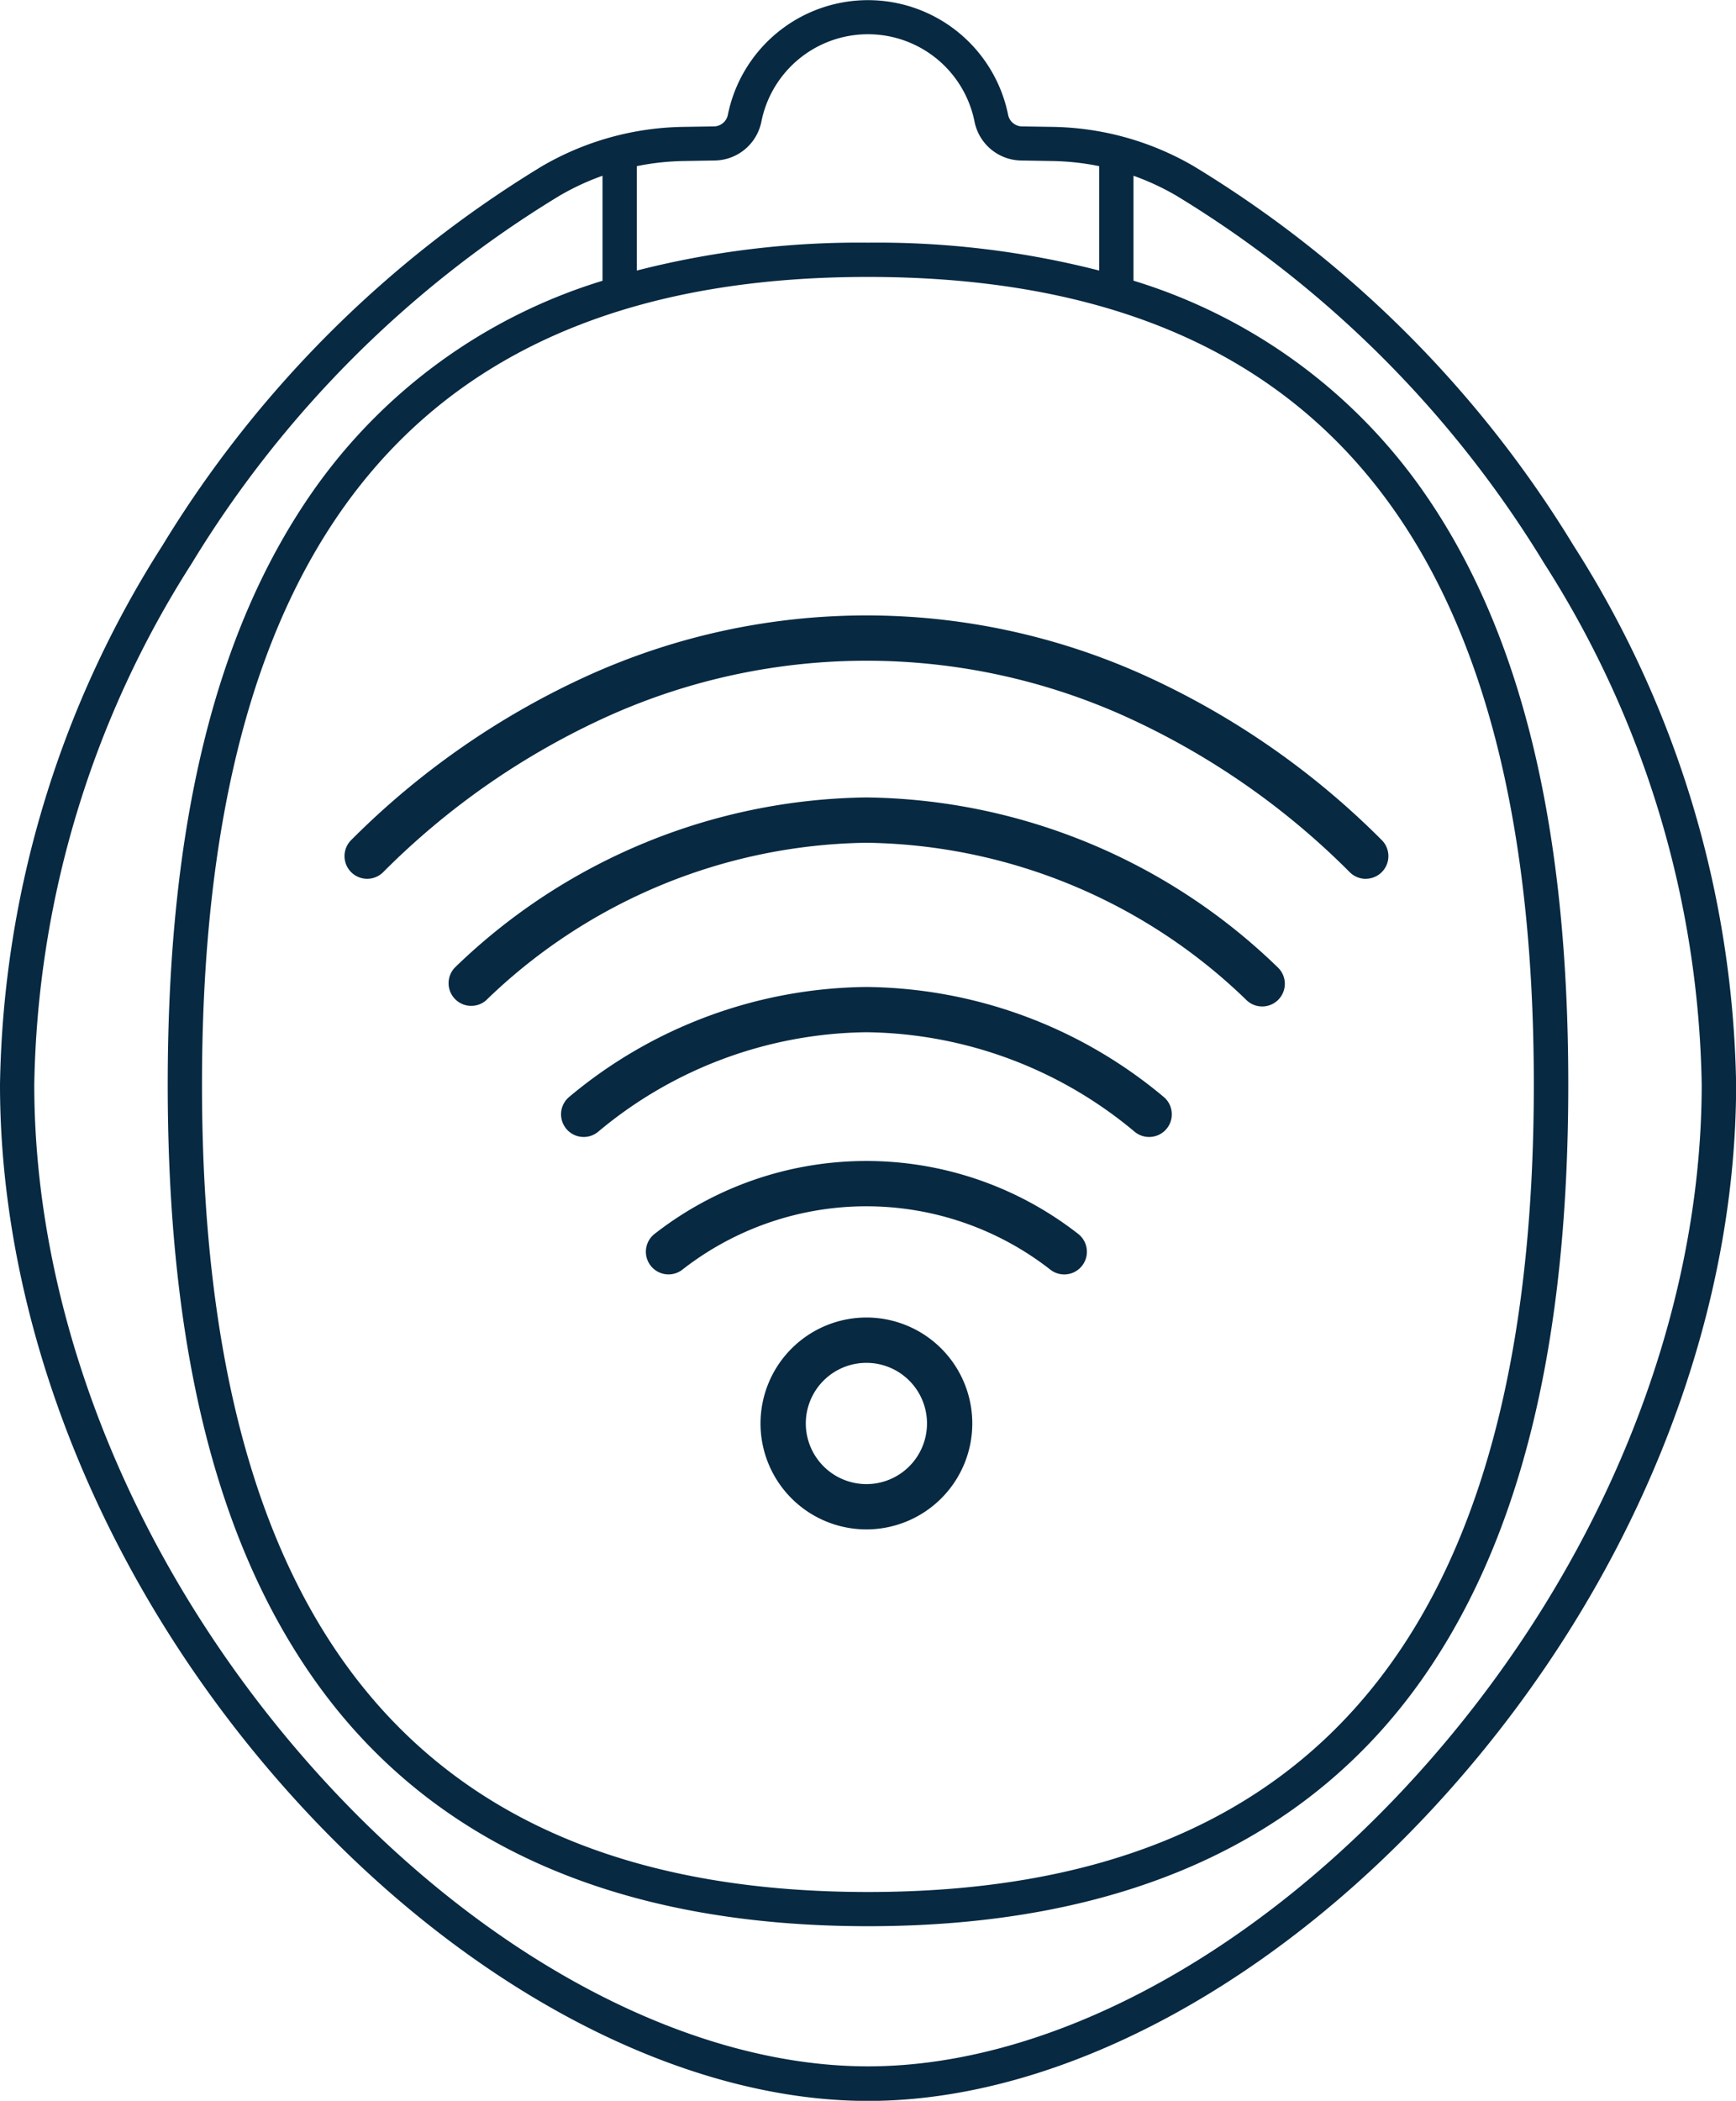
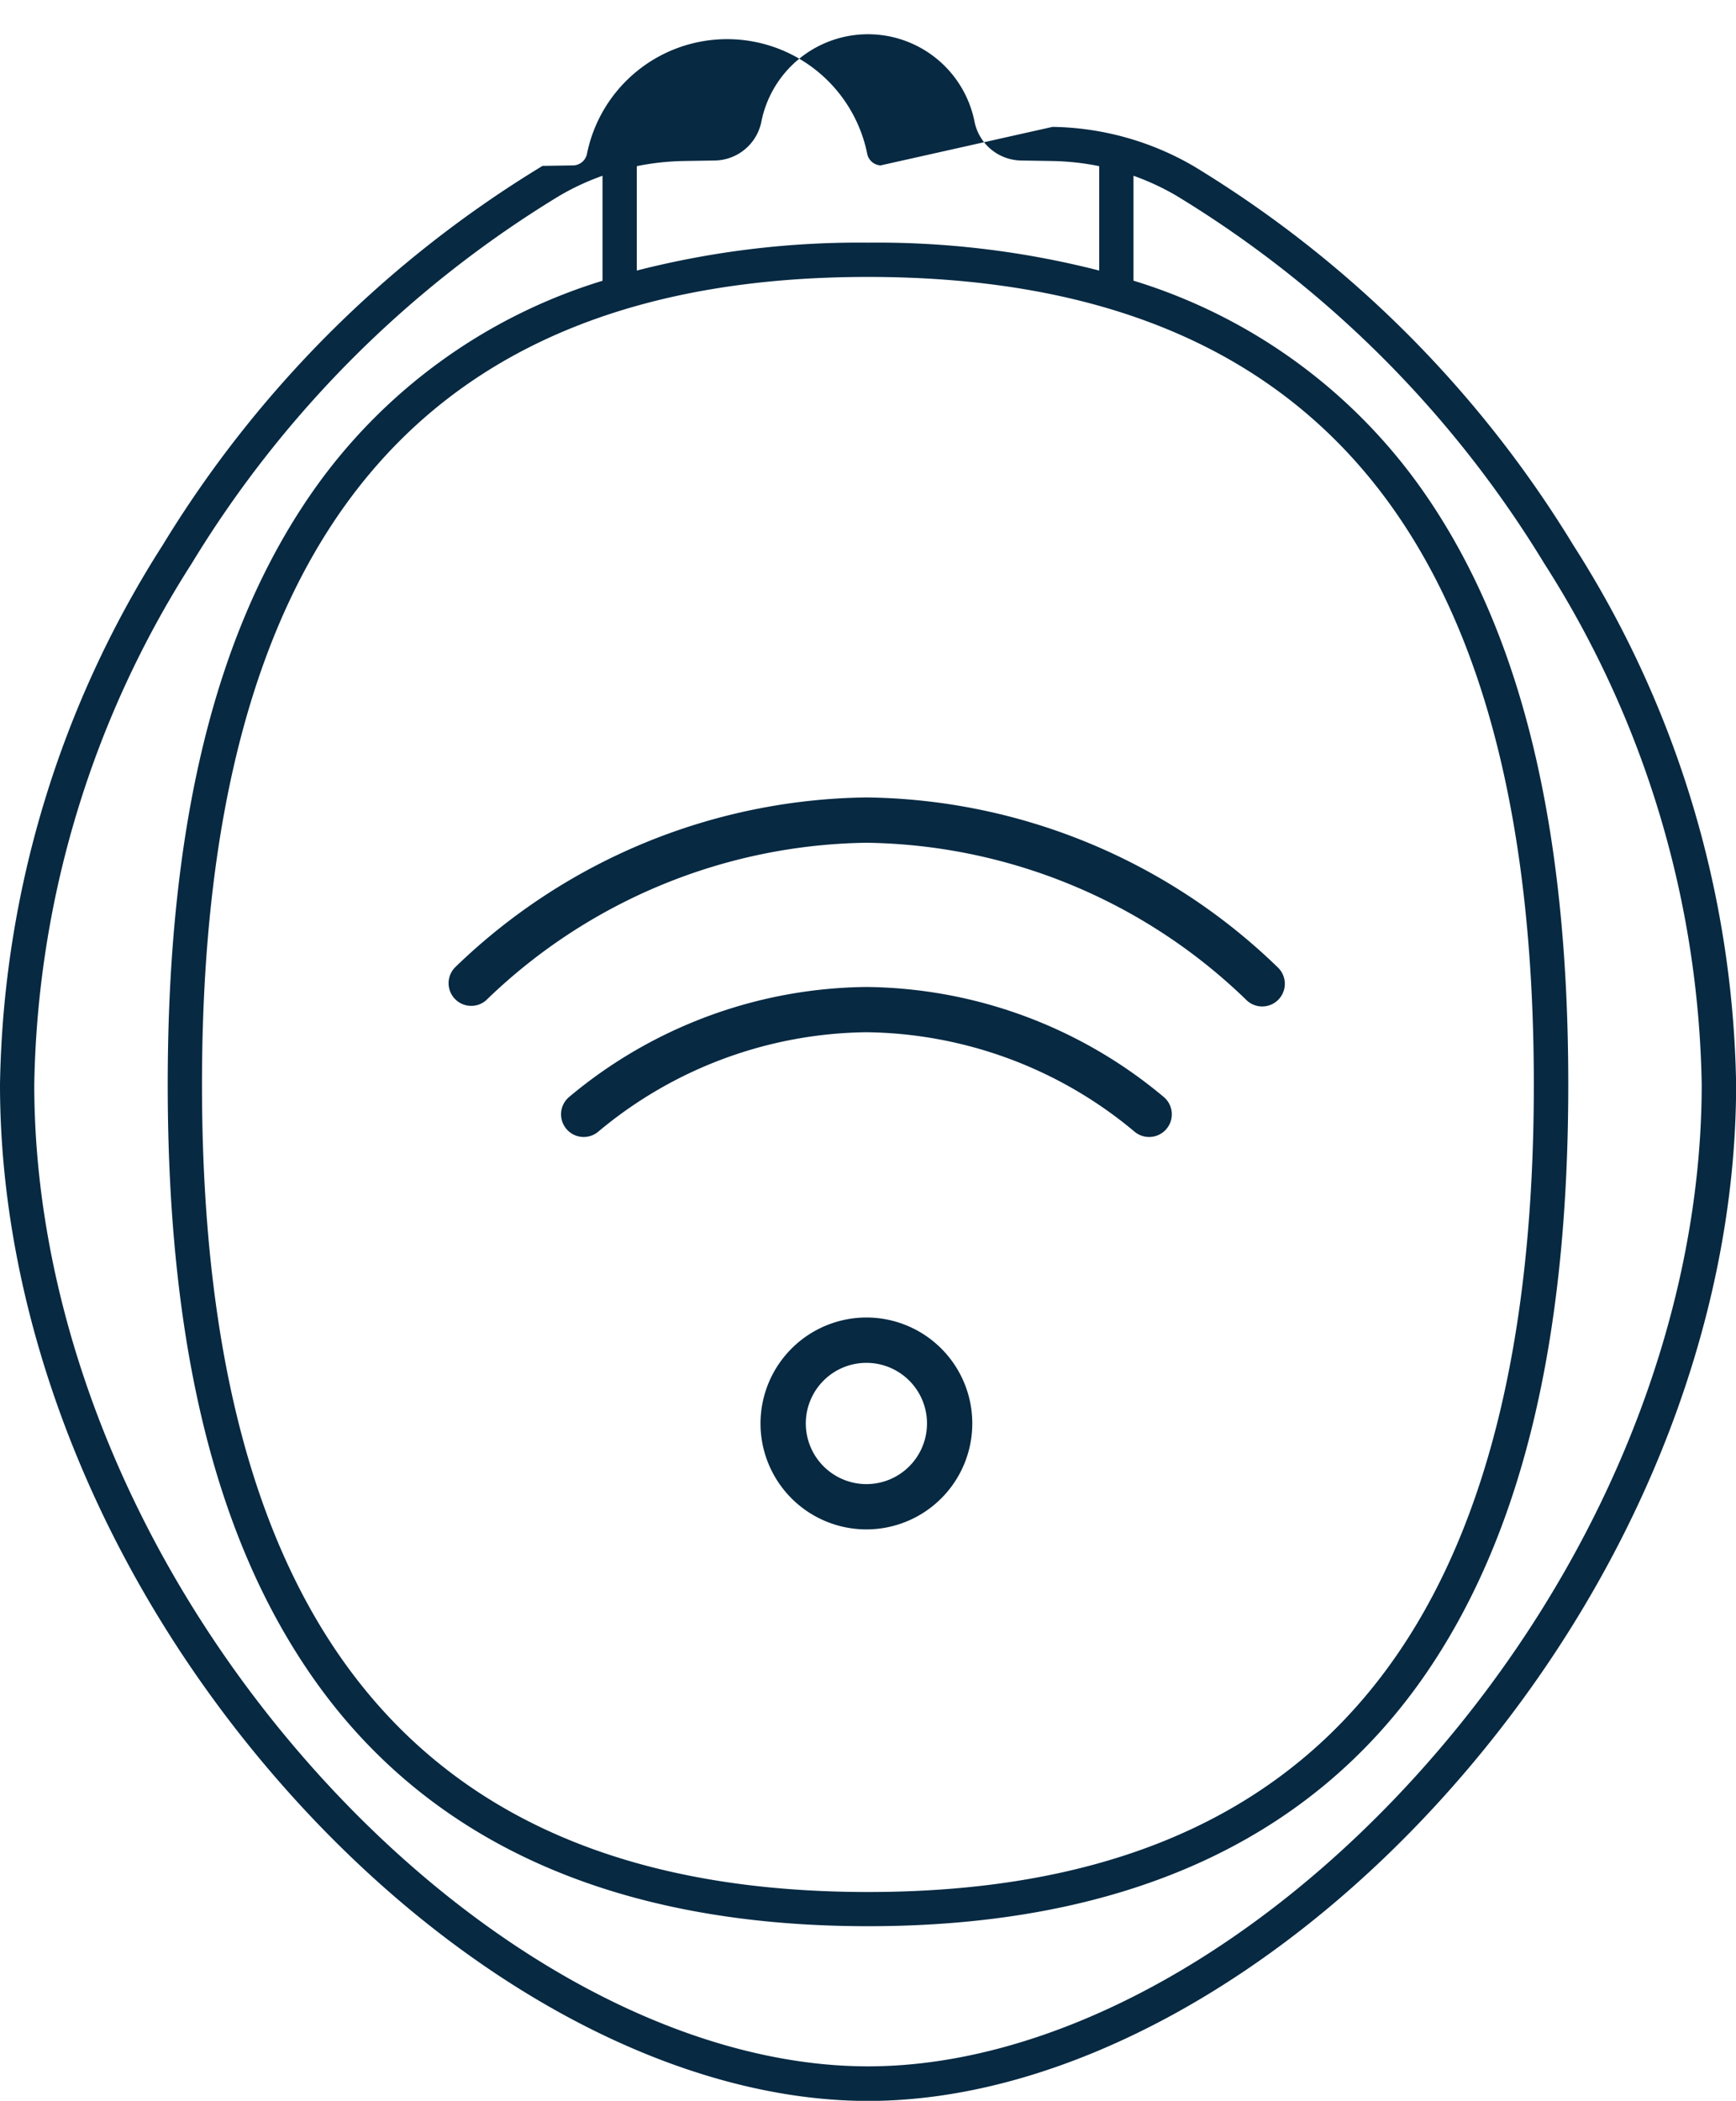
<svg xmlns="http://www.w3.org/2000/svg" width="57.496" height="69.541" viewBox="0 0 57.496 69.541">
  <g id="wifi" transform="translate(-46.213 -1350.676)">
-     <path id="frame" d="M9.411,59.162C3.429,52.4,0,43.917,0,35.9A34.119,34.119,0,0,1,5.382,18.054,37.5,37.5,0,0,1,17.969,5.491h0A9.575,9.575,0,0,1,22.635,4.2l1.028-.016a.479.479,0,0,0,.447-.4,4.735,4.735,0,0,1,9.275,0,.478.478,0,0,0,.447.4L34.86,4.2a9.571,9.571,0,0,1,4.665,1.295A37.464,37.464,0,0,1,52.113,18.054,34.121,34.121,0,0,1,57.5,35.9c0,8.021-3.43,16.5-9.413,23.266-5.743,6.5-12.972,10.379-19.335,10.379S15.156,65.661,9.411,59.162Zm9.13-52.689A36.3,36.3,0,0,0,6.349,18.653,33,33,0,0,0,1.135,35.9c0,7.748,3.327,15.954,9.128,22.516C15.794,64.67,22.7,68.4,28.748,68.4S41.7,64.67,47.232,58.41c5.8-6.561,9.128-14.766,9.128-22.514a33,33,0,0,0-5.214-17.243A36.313,36.313,0,0,0,38.953,6.473a8.337,8.337,0,0,0-1.412-.655V9.291a18.2,18.2,0,0,1,9.6,6.978c3.231,4.625,4.8,11.045,4.8,19.627s-1.571,15-4.8,19.628c-3.82,5.466-10.008,8.237-18.391,8.237S14.175,60.99,10.356,55.524C7.124,50.9,5.555,44.48,5.555,35.9s1.569-15,4.8-19.627a18.2,18.2,0,0,1,9.6-6.979V5.818A8.338,8.338,0,0,0,18.542,6.473ZM6.69,35.9c0,17.987,7.216,26.729,22.058,26.729S50.8,53.883,50.8,35.9,43.59,9.167,28.748,9.167,6.69,17.911,6.69,35.9ZM36.406,8.956V5.5a8.469,8.469,0,0,0-1.563-.17l-1.028-.017a1.6,1.6,0,0,1-1.543-1.308,3.6,3.6,0,0,0-7.051,0,1.6,1.6,0,0,1-1.543,1.308l-1.027.017a8.469,8.469,0,0,0-1.561.17V8.956a29.67,29.67,0,0,1,7.658-.924A29.671,29.671,0,0,1,36.406,8.956Z" transform="translate(46.213 1350.676)" fill="#072942" />
+     <path id="frame" d="M9.411,59.162C3.429,52.4,0,43.917,0,35.9A34.119,34.119,0,0,1,5.382,18.054,37.5,37.5,0,0,1,17.969,5.491h0l1.028-.016a.479.479,0,0,0,.447-.4,4.735,4.735,0,0,1,9.275,0,.478.478,0,0,0,.447.4L34.86,4.2a9.571,9.571,0,0,1,4.665,1.295A37.464,37.464,0,0,1,52.113,18.054,34.121,34.121,0,0,1,57.5,35.9c0,8.021-3.43,16.5-9.413,23.266-5.743,6.5-12.972,10.379-19.335,10.379S15.156,65.661,9.411,59.162Zm9.13-52.689A36.3,36.3,0,0,0,6.349,18.653,33,33,0,0,0,1.135,35.9c0,7.748,3.327,15.954,9.128,22.516C15.794,64.67,22.7,68.4,28.748,68.4S41.7,64.67,47.232,58.41c5.8-6.561,9.128-14.766,9.128-22.514a33,33,0,0,0-5.214-17.243A36.313,36.313,0,0,0,38.953,6.473a8.337,8.337,0,0,0-1.412-.655V9.291a18.2,18.2,0,0,1,9.6,6.978c3.231,4.625,4.8,11.045,4.8,19.627s-1.571,15-4.8,19.628c-3.82,5.466-10.008,8.237-18.391,8.237S14.175,60.99,10.356,55.524C7.124,50.9,5.555,44.48,5.555,35.9s1.569-15,4.8-19.627a18.2,18.2,0,0,1,9.6-6.979V5.818A8.338,8.338,0,0,0,18.542,6.473ZM6.69,35.9c0,17.987,7.216,26.729,22.058,26.729S50.8,53.883,50.8,35.9,43.59,9.167,28.748,9.167,6.69,17.911,6.69,35.9ZM36.406,8.956V5.5a8.469,8.469,0,0,0-1.563-.17l-1.028-.017a1.6,1.6,0,0,1-1.543-1.308,3.6,3.6,0,0,0-7.051,0,1.6,1.6,0,0,1-1.543,1.308l-1.027.017a8.469,8.469,0,0,0-1.561.17V8.956a29.67,29.67,0,0,1,7.658-.924A29.671,29.671,0,0,1,36.406,8.956Z" transform="translate(46.213 1350.676)" fill="#072942" />
    <g id="wifi-2" data-name="wifi" transform="translate(48.801 1356.549)">
-       <path id="Path_666" data-name="Path 666" d="M42.644,23.218A.748.748,0,0,1,42.117,23a25.119,25.119,0,0,0-7.43-5.155,20.857,20.857,0,0,0-17.16,0A25.119,25.119,0,0,0,10.1,23a.75.75,0,0,1-1.055-1.067,26.613,26.613,0,0,1,7.874-5.458,22.357,22.357,0,0,1,18.38,0,26.612,26.612,0,0,1,7.874,5.458.75.75,0,0,1-.527,1.283Z" fill="#072942" />
      <path id="Path_667" data-name="Path 667" d="M40.437,29.589a.747.747,0,0,1-.509-.2,18.421,18.421,0,0,0-12.6-5.219,18.452,18.452,0,0,0-12.6,5.22.75.75,0,0,1-1.018-1.1A19.925,19.925,0,0,1,27.329,22.67a19.894,19.894,0,0,1,13.618,5.619.75.75,0,0,1-.51,1.3Z" transform="translate(-1.222 -2.146)" fill="#072942" />
      <path id="Path_668" data-name="Path 668" d="M38.026,36.145a.747.747,0,0,1-.472-.167,14.076,14.076,0,0,0-8.891-3.3,14.076,14.076,0,0,0-8.891,3.3.75.75,0,0,1-.944-1.166,15.559,15.559,0,0,1,9.835-3.632A15.559,15.559,0,0,1,38.5,34.812a.75.75,0,0,1-.472,1.333Z" transform="translate(-2.556 -4.382)" fill="#072942" />
-       <path id="Path_669" data-name="Path 669" d="M23.111,42.746a.75.75,0,0,1-.448-1.352,11.4,11.4,0,0,1,14,0,.75.75,0,0,1-.893,1.206,9.9,9.9,0,0,0-12.215,0A.747.747,0,0,1,23.111,42.746Z" transform="translate(-3.557 -6.434)" fill="#072942" />
      <path id="Ellipse_166" data-name="Ellipse 166" d="M2.757-.75A3.507,3.507,0,1,1-.75,2.757,3.511,3.511,0,0,1,2.757-.75Zm0,5.515A2.007,2.007,0,1,0,.75,2.757,2.01,2.01,0,0,0,2.757,4.765Z" transform="translate(23.35 38.489)" fill="#072942" />
    </g>
  </g>
</svg>